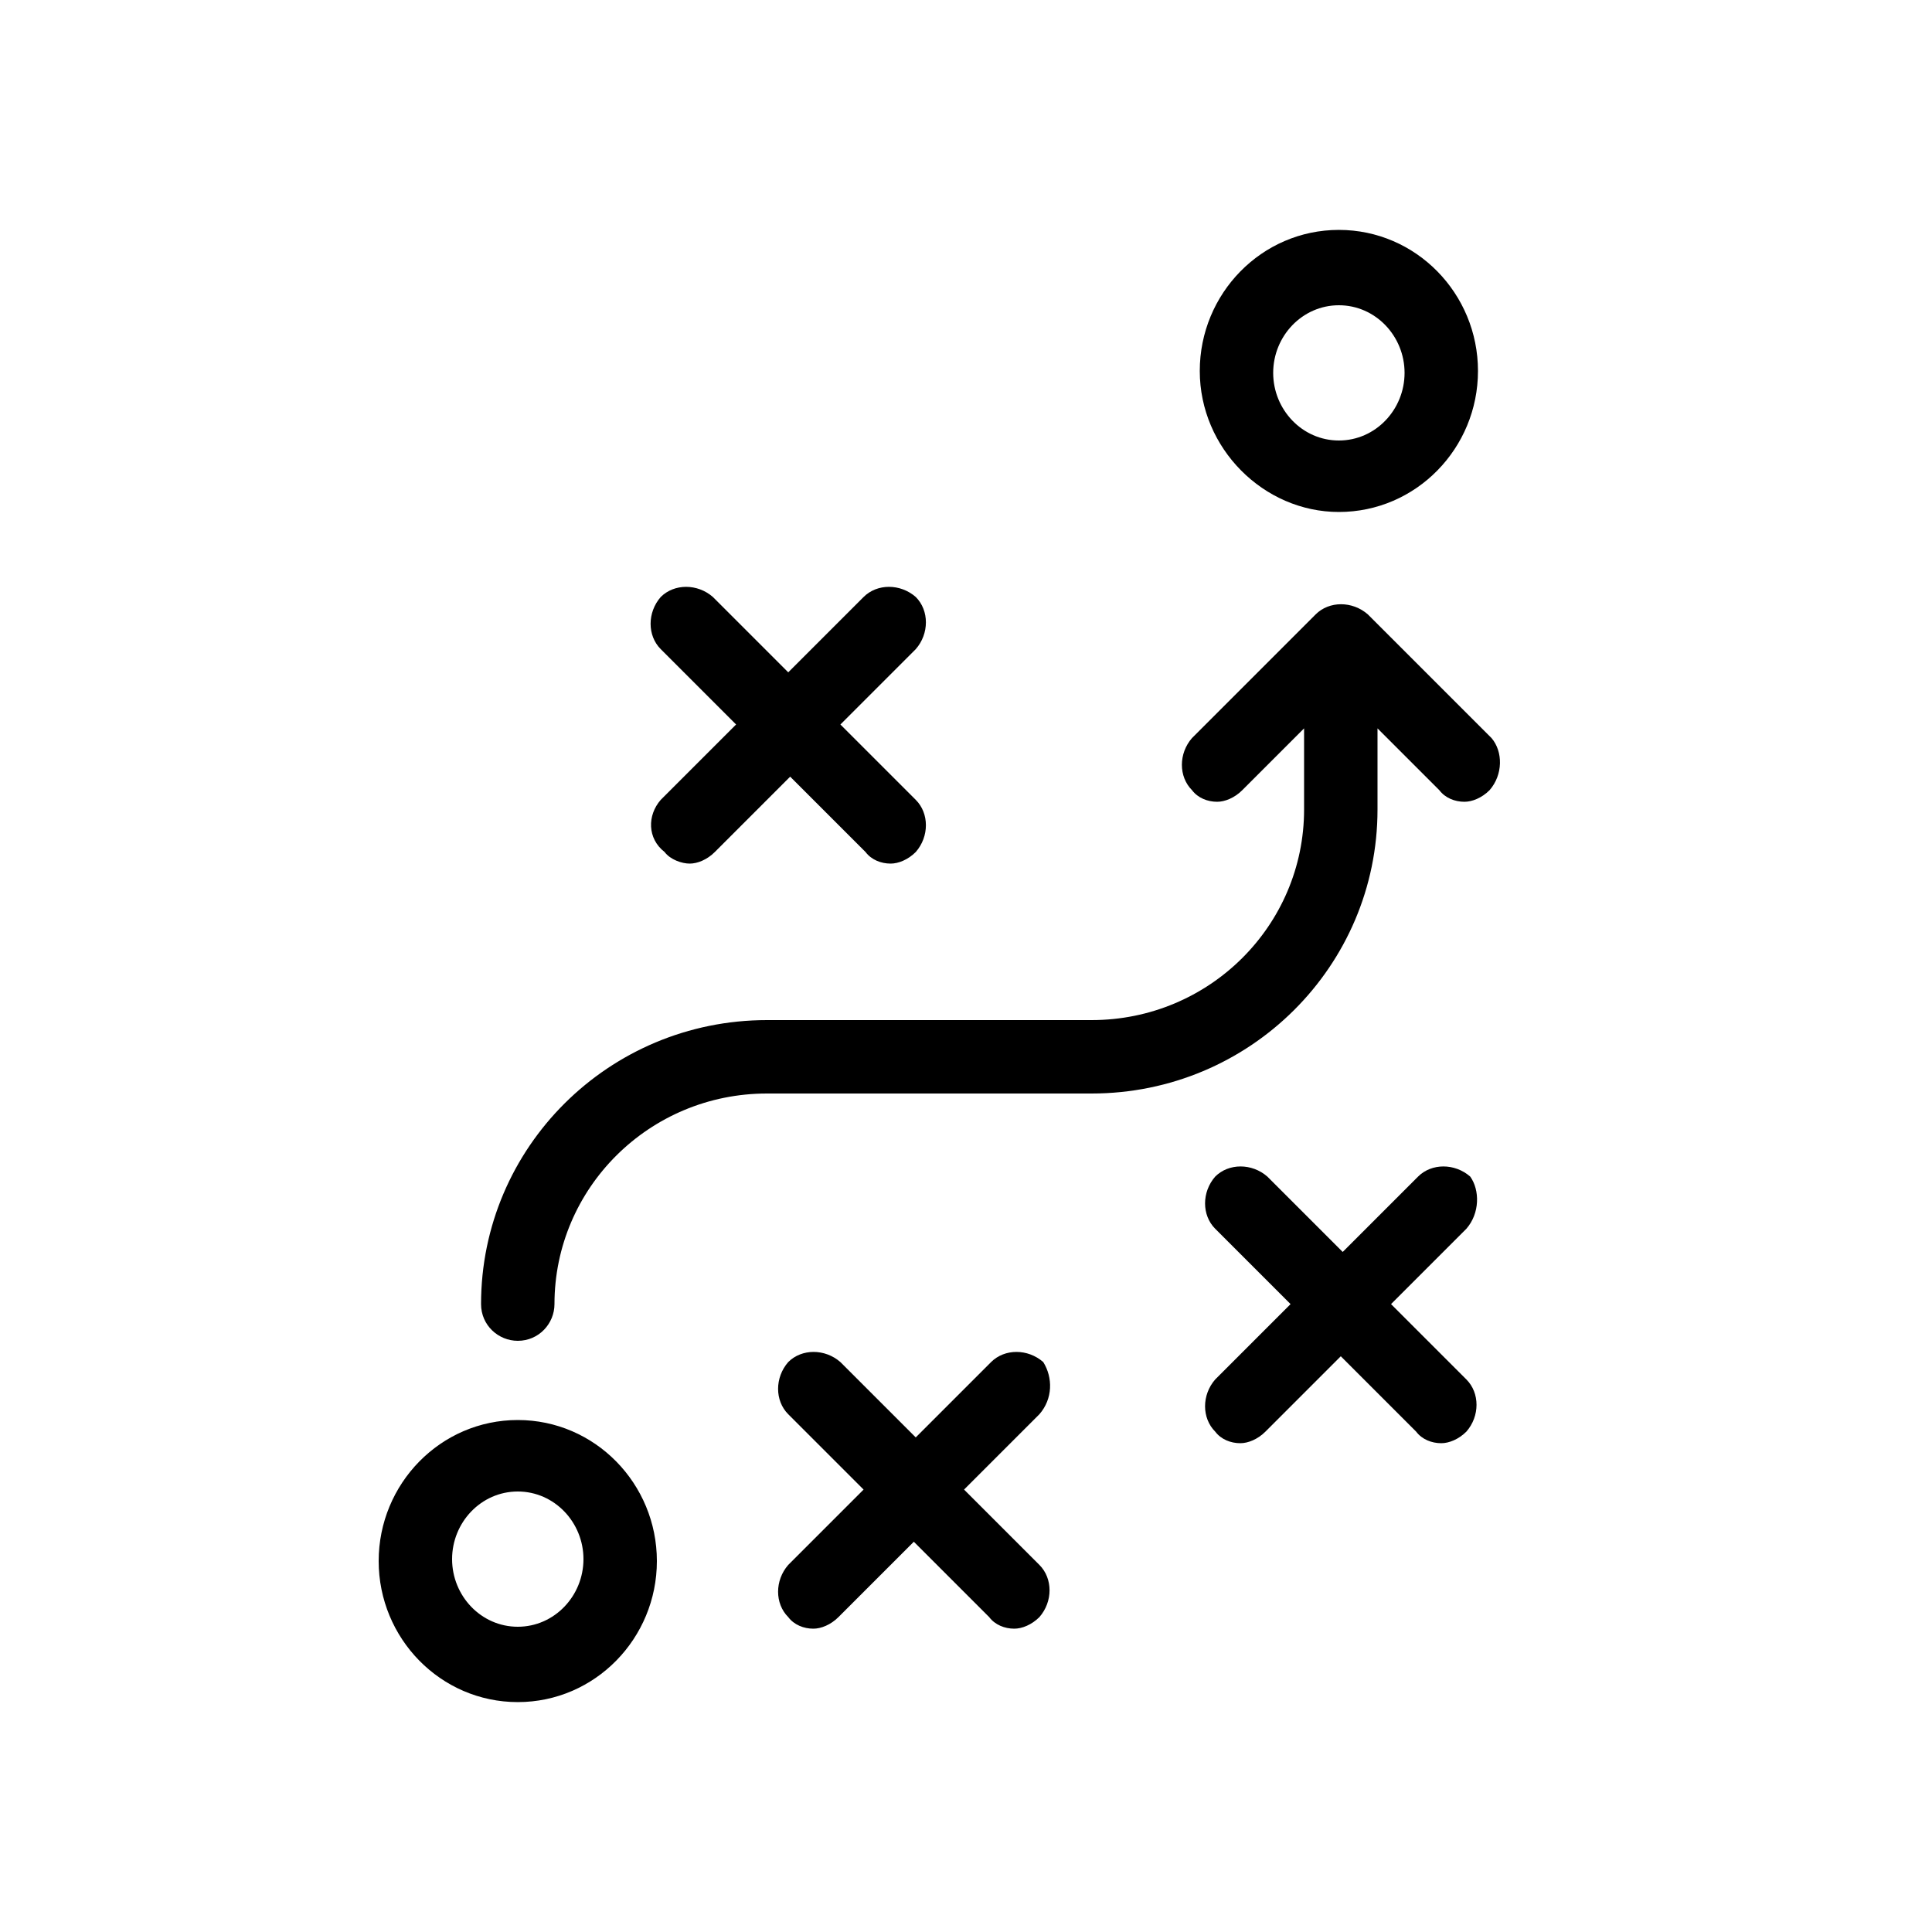
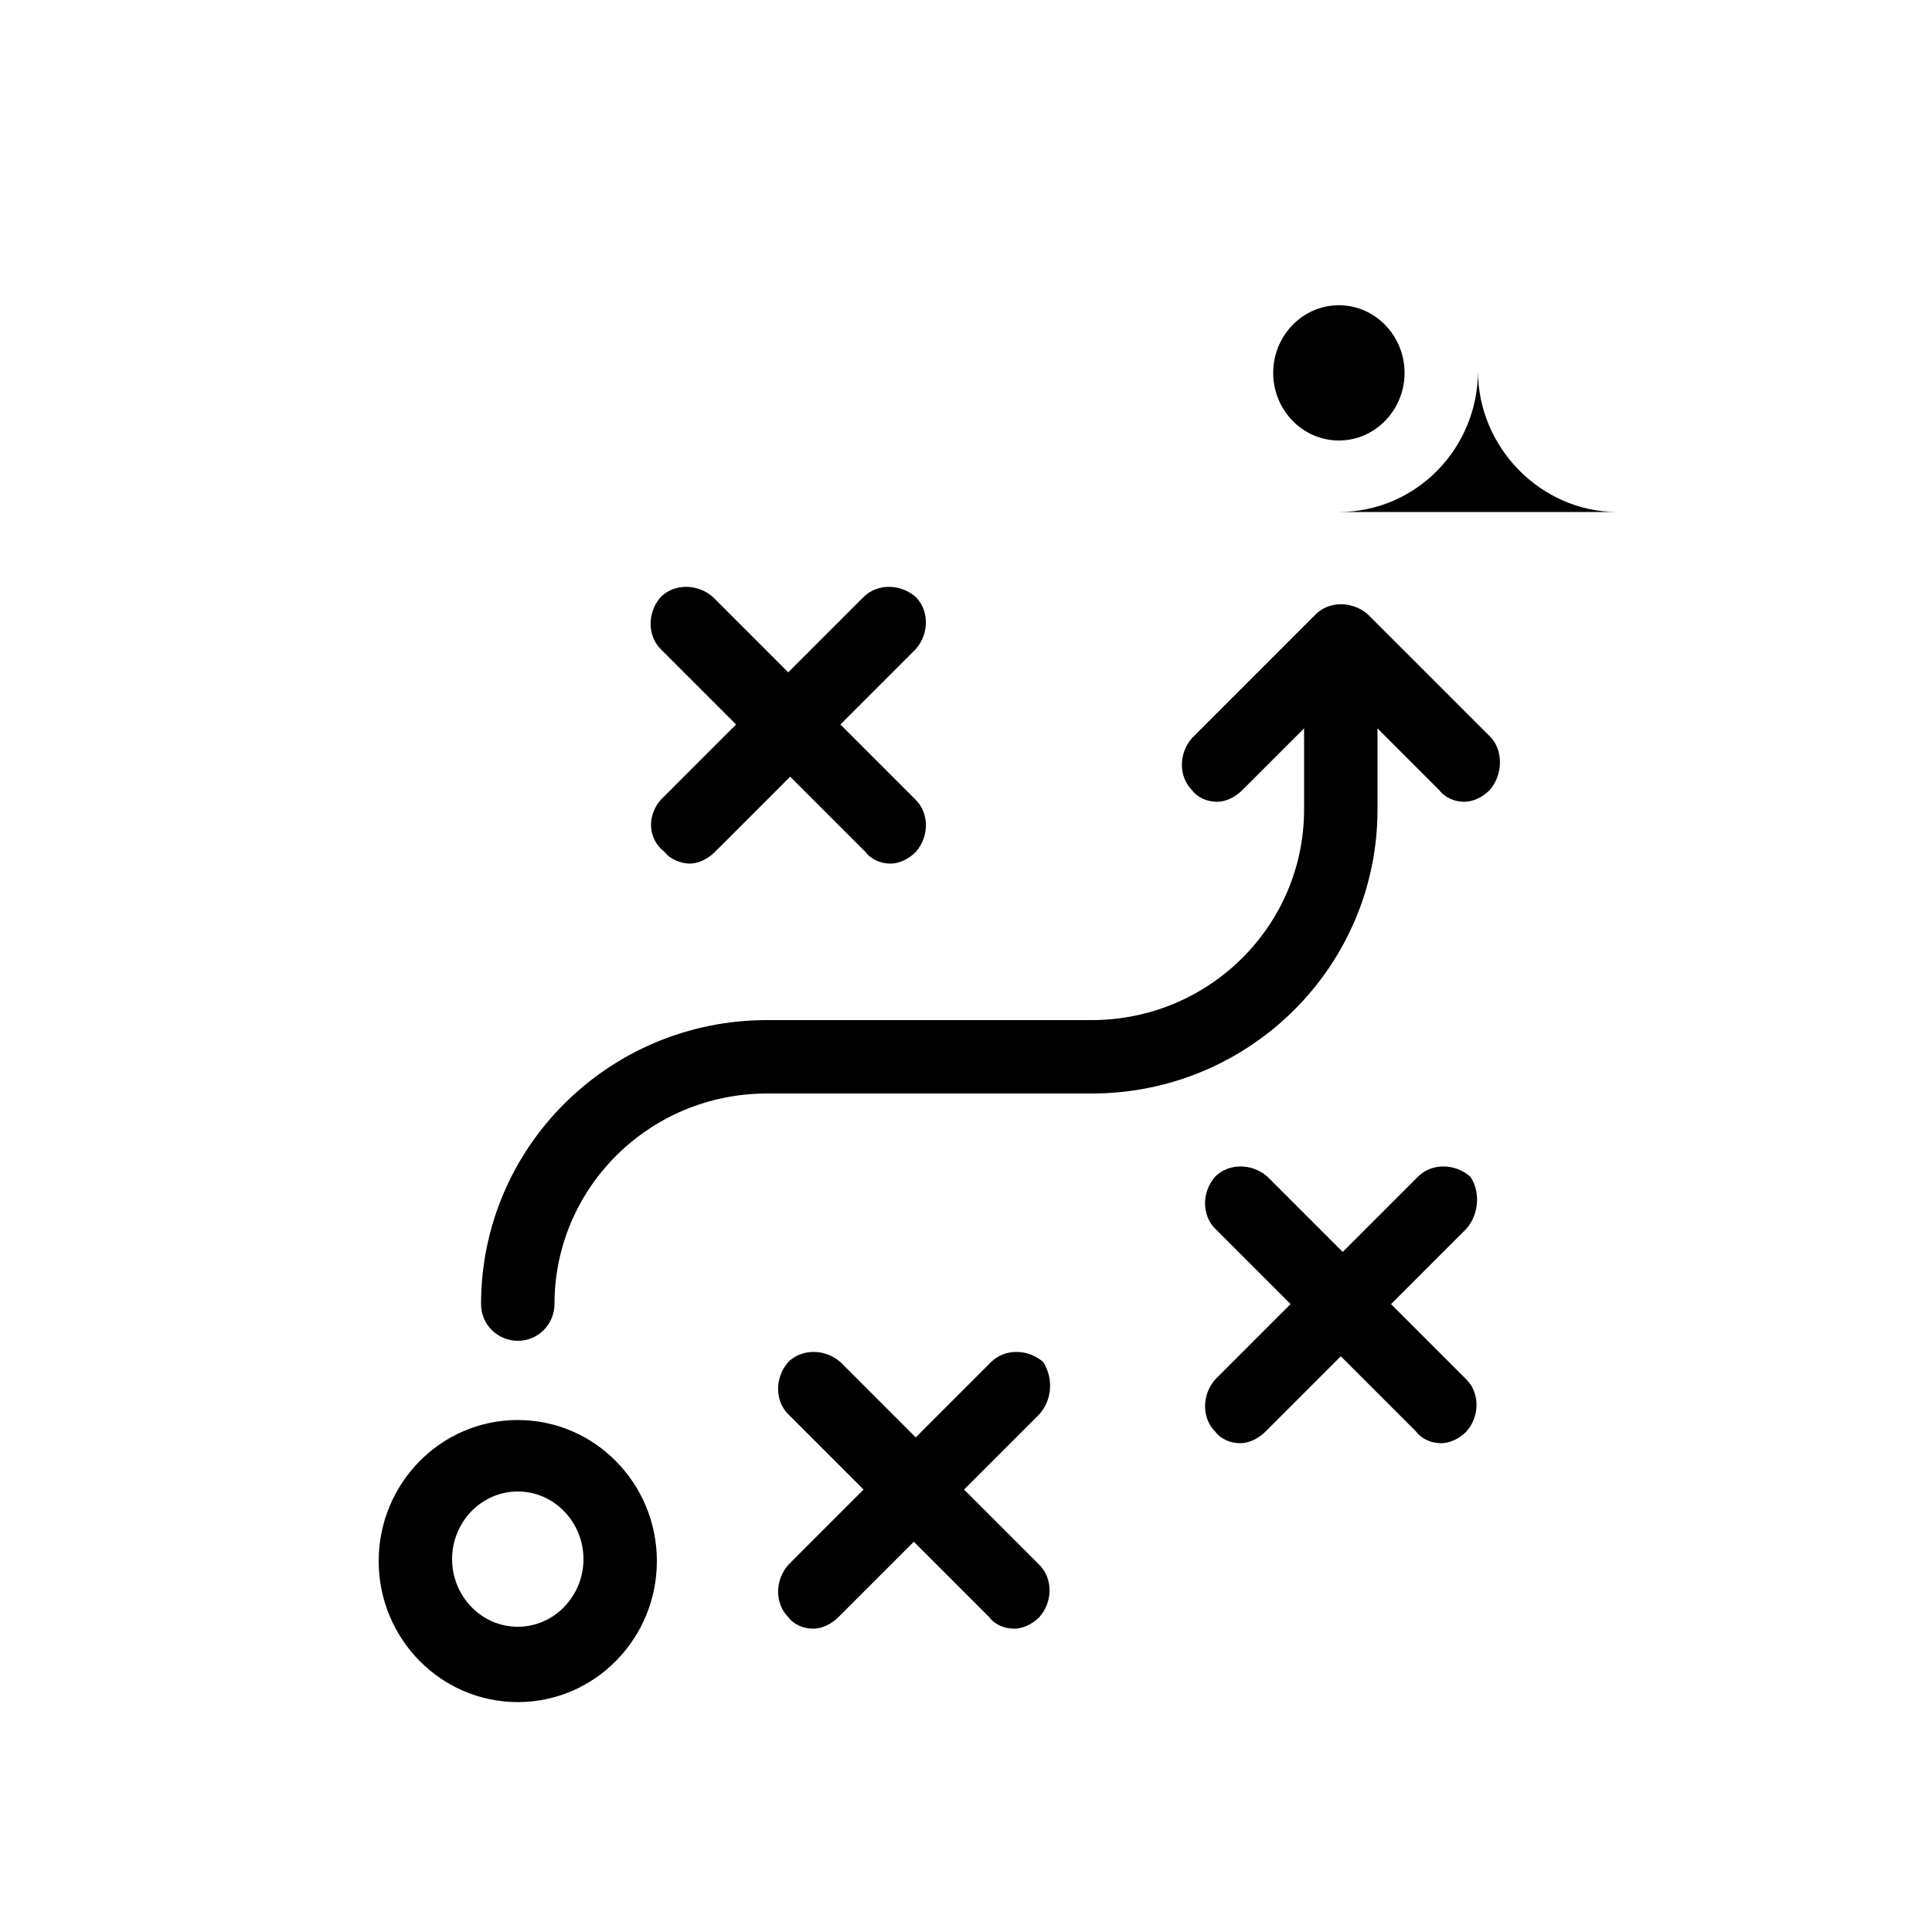
<svg xmlns="http://www.w3.org/2000/svg" width="1200pt" height="1200pt" version="1.1" viewBox="0 0 1200 1200">
-   <path d="m831.6 318c48 0 86.398-39.602 86.398-87.602s-38.398-87.602-86.398-87.602-86.398 39.602-86.398 87.602c-0.004 48 39.598 87.602 86.398 87.602zm0-128.4c22.801 0 40.801 19.199 40.801 42 0 22.801-18 42-40.801 42-22.801 0-40.801-19.199-40.801-42 0-22.801 18-42 40.801-42zm-510 692.4c-48 0-86.398 39.602-86.398 87.602s38.398 87.602 86.398 87.602 86.398-39.602 86.398-87.602-38.398-87.602-86.398-87.602zm0 128.4c-22.801 0-40.801-19.199-40.801-42 0-22.801 18-42 40.801-42 22.801 0 40.801 19.199 40.801 42-0.004 22.801-18.004 42-40.801 42zm88.797-513.6 46.801-46.801-46.801-46.801c-8.398-8.398-8.398-22.801 0-32.398 8.398-8.398 22.801-8.398 32.398 0l46.801 46.801 46.801-46.801c8.398-8.398 22.801-8.398 32.398 0 8.398 8.398 8.398 22.801 0 32.398l-46.801 46.801 46.801 46.801c8.398 8.398 8.398 22.801 0 32.398-4.801 4.801-10.801 7.199-15.602 7.199-6 0-12-2.398-15.602-7.199l-46.801-46.801-46.801 46.801c-4.801 4.801-10.801 7.199-15.602 7.199s-12-2.398-15.602-7.199c-10.789-8.398-10.789-22.801-2.391-32.398zm500.4 266.4-46.801 46.801 46.801 46.801c8.398 8.398 8.398 22.801 0 32.398-4.801 4.801-10.801 7.199-15.602 7.199-6 0-12-2.398-15.602-7.199l-46.801-46.801-46.801 46.801c-4.801 4.801-10.801 7.199-15.602 7.199-6 0-12-2.398-15.602-7.199-8.398-8.398-8.398-22.801 0-32.398l46.801-46.801-46.801-46.801c-8.398-8.398-8.398-22.801 0-32.398 8.398-8.398 22.801-8.398 32.398 0l46.801 46.801 46.801-46.801c8.398-8.398 22.801-8.398 32.398 0 6.008 8.398 6.008 22.801-2.391 32.398zm-265.2 115.2-46.801 46.801 46.801 46.801c8.398 8.398 8.398 22.801 0 32.398-4.801 4.801-10.801 7.199-15.602 7.199-6 0-12-2.398-15.602-7.199l-46.801-46.801-46.801 46.801c-4.801 4.801-10.801 7.199-15.602 7.199-6 0-12-2.398-15.602-7.199-8.398-8.398-8.398-22.801 0-32.398l46.801-46.801-46.801-46.801c-8.398-8.398-8.398-22.801 0-32.398 8.398-8.398 22.801-8.398 32.398 0l46.801 46.801 46.801-46.801c8.398-8.398 22.801-8.398 32.398 0 6.008 9.602 6.008 22.801-2.391 32.398zm279.6-387.6c-4.801 4.801-10.801 7.199-15.602 7.199-6 0-12-2.398-15.602-7.199l-38.398-38.398v50.398c0 97.199-79.199 176.4-177.6 176.4h-201.6c-73.199 0-132 58.801-132 130.8 0 12-9.602 22.801-22.801 22.801-12 0-22.801-9.602-22.801-22.801 0-97.199 79.199-176.4 177.6-176.4h201.6c73.199 0 132-58.801 132-130.8v-50.398l-38.398 38.398c-4.801 4.801-10.801 7.199-15.602 7.199-6 0-12-2.398-15.602-7.199-8.398-8.398-8.398-22.801 0-32.398l76.801-76.801c8.398-8.398 22.801-8.398 32.398 0l76.801 76.801c7.207 8.398 7.207 22.797-1.195 32.398z" />
+   <path d="m831.6 318c48 0 86.398-39.602 86.398-87.602c-0.004 48 39.598 87.602 86.398 87.602zm0-128.4c22.801 0 40.801 19.199 40.801 42 0 22.801-18 42-40.801 42-22.801 0-40.801-19.199-40.801-42 0-22.801 18-42 40.801-42zm-510 692.4c-48 0-86.398 39.602-86.398 87.602s38.398 87.602 86.398 87.602 86.398-39.602 86.398-87.602-38.398-87.602-86.398-87.602zm0 128.4c-22.801 0-40.801-19.199-40.801-42 0-22.801 18-42 40.801-42 22.801 0 40.801 19.199 40.801 42-0.004 22.801-18.004 42-40.801 42zm88.797-513.6 46.801-46.801-46.801-46.801c-8.398-8.398-8.398-22.801 0-32.398 8.398-8.398 22.801-8.398 32.398 0l46.801 46.801 46.801-46.801c8.398-8.398 22.801-8.398 32.398 0 8.398 8.398 8.398 22.801 0 32.398l-46.801 46.801 46.801 46.801c8.398 8.398 8.398 22.801 0 32.398-4.801 4.801-10.801 7.199-15.602 7.199-6 0-12-2.398-15.602-7.199l-46.801-46.801-46.801 46.801c-4.801 4.801-10.801 7.199-15.602 7.199s-12-2.398-15.602-7.199c-10.789-8.398-10.789-22.801-2.391-32.398zm500.4 266.4-46.801 46.801 46.801 46.801c8.398 8.398 8.398 22.801 0 32.398-4.801 4.801-10.801 7.199-15.602 7.199-6 0-12-2.398-15.602-7.199l-46.801-46.801-46.801 46.801c-4.801 4.801-10.801 7.199-15.602 7.199-6 0-12-2.398-15.602-7.199-8.398-8.398-8.398-22.801 0-32.398l46.801-46.801-46.801-46.801c-8.398-8.398-8.398-22.801 0-32.398 8.398-8.398 22.801-8.398 32.398 0l46.801 46.801 46.801-46.801c8.398-8.398 22.801-8.398 32.398 0 6.008 8.398 6.008 22.801-2.391 32.398zm-265.2 115.2-46.801 46.801 46.801 46.801c8.398 8.398 8.398 22.801 0 32.398-4.801 4.801-10.801 7.199-15.602 7.199-6 0-12-2.398-15.602-7.199l-46.801-46.801-46.801 46.801c-4.801 4.801-10.801 7.199-15.602 7.199-6 0-12-2.398-15.602-7.199-8.398-8.398-8.398-22.801 0-32.398l46.801-46.801-46.801-46.801c-8.398-8.398-8.398-22.801 0-32.398 8.398-8.398 22.801-8.398 32.398 0l46.801 46.801 46.801-46.801c8.398-8.398 22.801-8.398 32.398 0 6.008 9.602 6.008 22.801-2.391 32.398zm279.6-387.6c-4.801 4.801-10.801 7.199-15.602 7.199-6 0-12-2.398-15.602-7.199l-38.398-38.398v50.398c0 97.199-79.199 176.4-177.6 176.4h-201.6c-73.199 0-132 58.801-132 130.8 0 12-9.602 22.801-22.801 22.801-12 0-22.801-9.602-22.801-22.801 0-97.199 79.199-176.4 177.6-176.4h201.6c73.199 0 132-58.801 132-130.8v-50.398l-38.398 38.398c-4.801 4.801-10.801 7.199-15.602 7.199-6 0-12-2.398-15.602-7.199-8.398-8.398-8.398-22.801 0-32.398l76.801-76.801c8.398-8.398 22.801-8.398 32.398 0l76.801 76.801c7.207 8.398 7.207 22.797-1.195 32.398z" />
</svg>